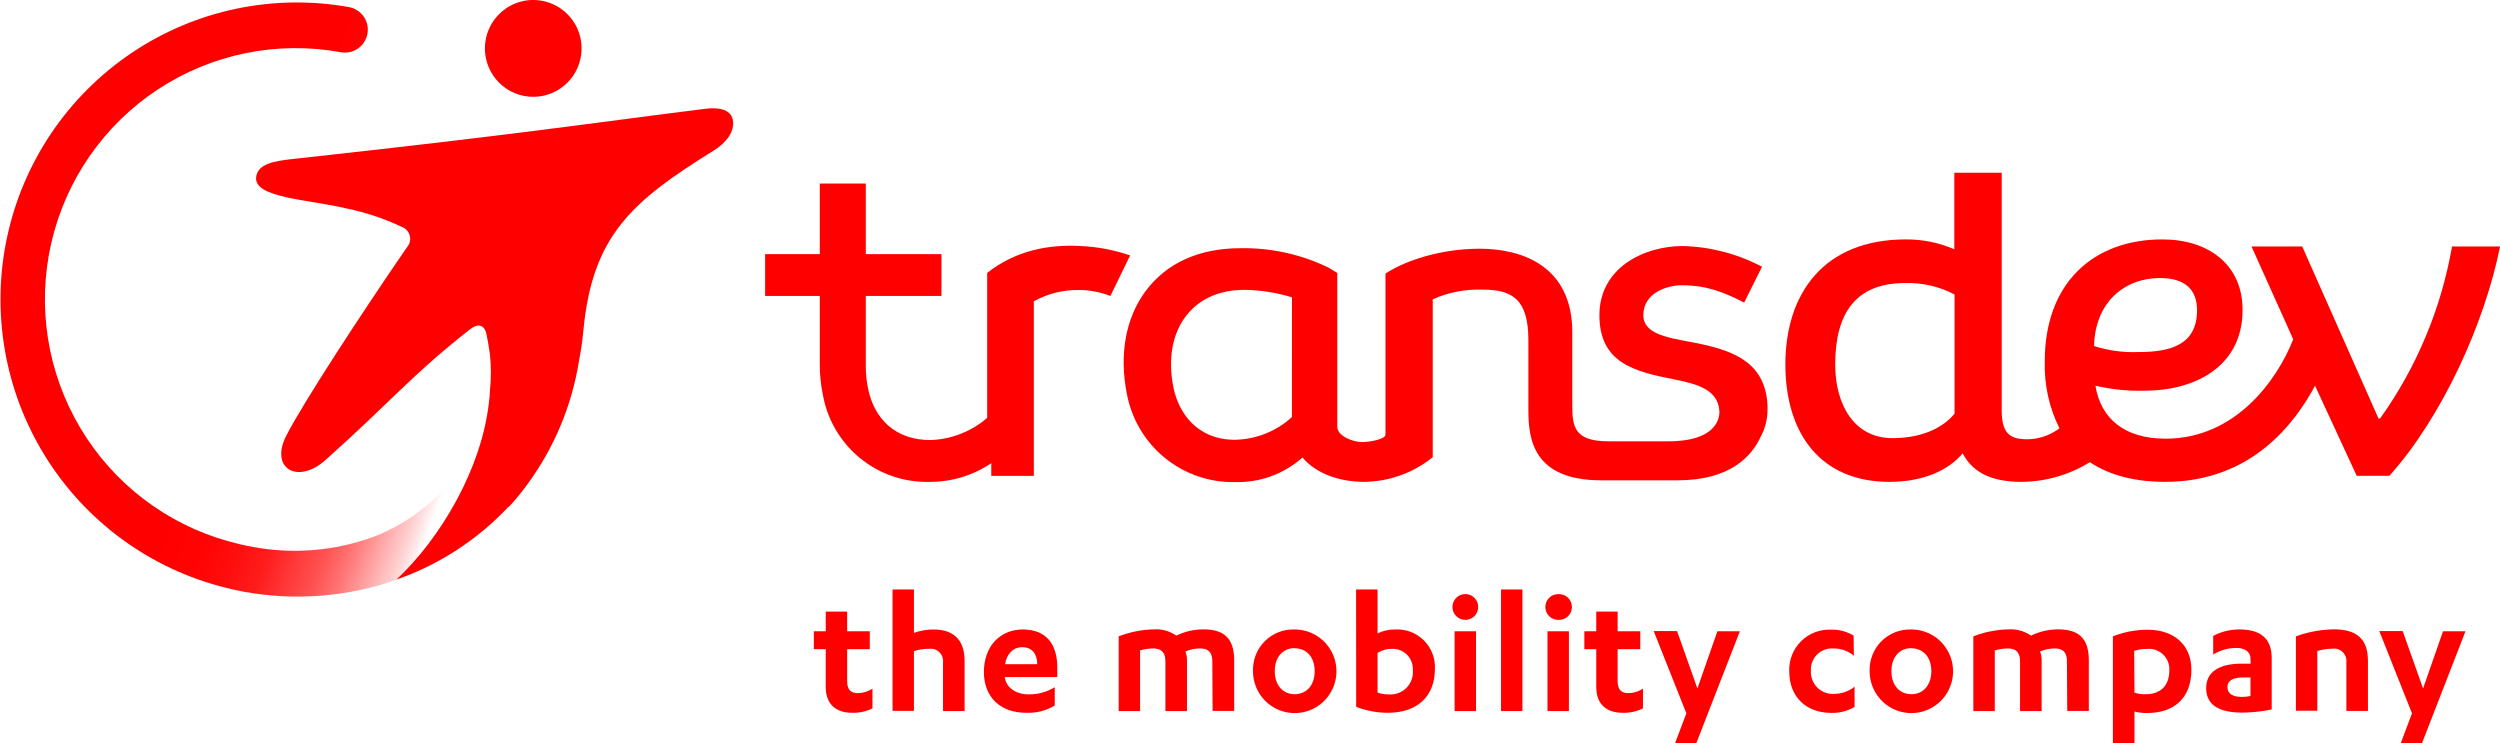
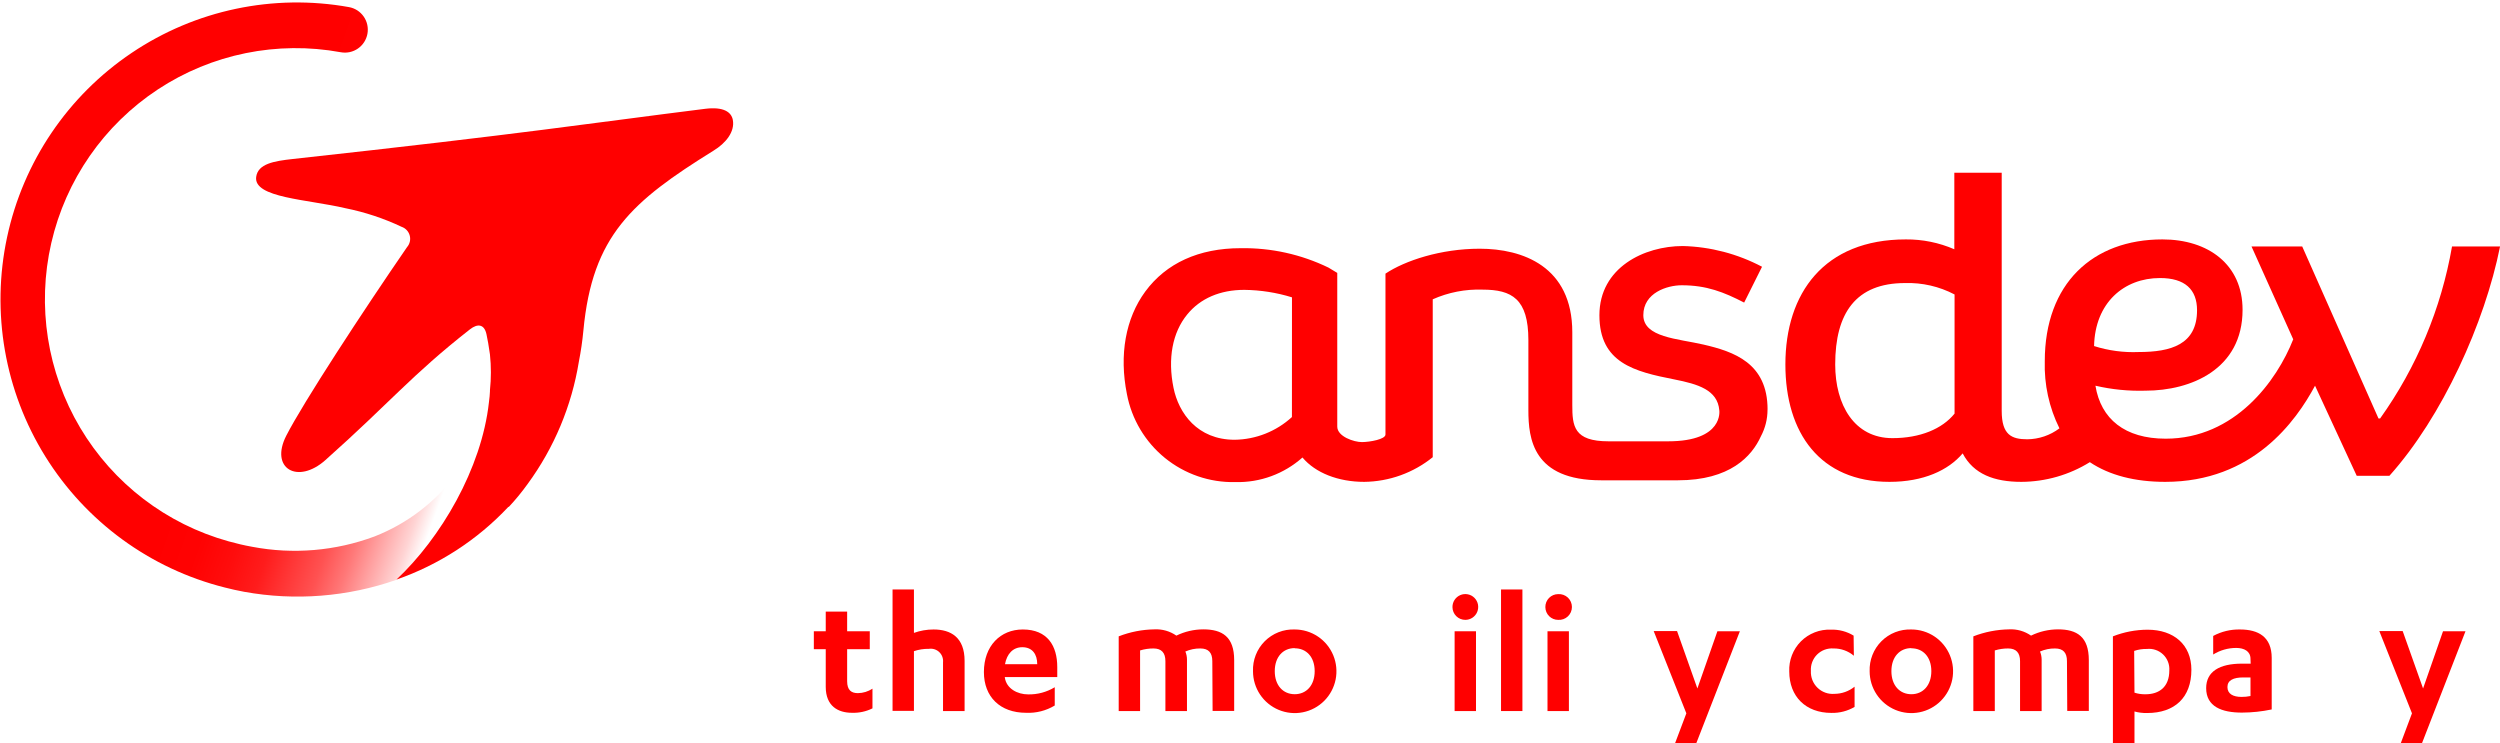
<svg xmlns="http://www.w3.org/2000/svg" width="148" height="44" viewBox="0 0 148 44" fill="none">
  <g clip-path="url(#clip0_2375_1357)">
    <path d="M145.16 14.59C144.522 18.262 143.066 21.744 140.902 24.775H140.807L136.291 14.59H133.289L135.759 20.087C134.792 22.544 132.309 25.97 128.209 25.97C125.793 25.97 124.371 24.807 124.05 22.834C125.022 23.06 126.019 23.158 127.017 23.128C129.694 23.128 132.76 21.866 132.76 18.341C132.76 15.658 130.728 14.173 128.015 14.173C123.888 14.173 121.051 16.789 121.051 21.381C121.009 22.759 121.307 24.125 121.919 25.358C121.37 25.772 120.704 25.998 120.018 26.006C119.083 26.006 118.501 25.744 118.501 24.323V10.227H115.696V14.756C114.79 14.364 113.812 14.165 112.825 14.173C107.985 14.173 105.695 17.355 105.695 21.576C105.695 25.648 107.759 28.526 111.855 28.526C113.862 28.526 115.34 27.847 116.19 26.84C116.836 28.074 118.067 28.526 119.662 28.526C121.095 28.52 122.5 28.116 123.718 27.36C124.879 28.137 126.389 28.526 128.178 28.526C133.37 28.526 135.921 24.938 137.05 22.834L139.519 28.169H141.452C144.585 24.676 147.097 19.119 148.004 14.59H145.16ZM112.031 25.938C109.773 25.938 108.644 23.966 108.644 21.576C108.644 18.535 109.868 16.757 112.775 16.757C113.795 16.725 114.806 16.958 115.71 17.432V24.386C115.71 24.422 115.71 24.453 115.71 24.485C114.98 25.394 113.661 25.938 112.031 25.938ZM127.871 16.46C129.352 16.46 130.065 17.139 130.065 18.366C130.065 20.402 128.516 20.84 126.611 20.84C125.717 20.878 124.822 20.758 123.969 20.487C124.025 17.92 125.743 16.46 127.871 16.46Z" fill="#FF0000" />
-     <path d="M63.93 14.562C62.078 14.466 60.124 14.827 58.441 16.156V16.923V24.736C57.5 25.551 56.308 26.015 55.065 26.051C53.04 26.051 51.756 24.825 51.389 23.004C51.296 22.556 51.251 22.1 51.255 21.643V17.521H55.735V15.046H51.255V10.867H48.531V15.046H45.296V17.521H48.531V21.601C48.533 22.188 48.593 22.775 48.711 23.351C48.968 24.826 49.745 26.16 50.901 27.11C52.056 28.06 53.514 28.563 55.008 28.526C56.317 28.539 57.599 28.153 58.684 27.42V28.173H61.203V17.835C62.018 17.385 62.936 17.155 63.867 17.167C64.506 17.169 65.14 17.289 65.736 17.521L66.904 15.12C65.944 14.793 64.943 14.605 63.93 14.562Z" fill="#FF0000" />
    <path d="M104.64 24.238C104.64 21.491 102.644 20.816 100.844 20.398C99.32 20.045 97.285 19.978 97.285 18.656C97.285 17.333 98.696 16.888 99.557 16.888C101.031 16.888 102.047 17.291 103.254 17.913L104.312 15.792C102.864 15.027 101.26 14.607 99.624 14.565C97.341 14.565 94.685 15.835 94.685 18.663C94.685 21.491 96.763 21.997 99.112 22.46C100.523 22.739 101.681 23.082 101.783 24.291C101.783 24.291 102.062 26.126 98.752 26.126H95.225C93.161 26.126 93.08 25.221 93.08 23.966C93.08 23.301 93.08 19.674 93.08 19.674C93.08 15.757 90.12 14.724 87.598 14.724C85.287 14.724 83.17 15.431 82.02 16.199V25.723C82.02 26.005 81.103 26.168 80.63 26.172C80.158 26.175 79.166 25.843 79.166 25.256V16.156L78.644 15.841C77.025 15.056 75.243 14.663 73.444 14.693C70.975 14.693 69.035 15.58 67.8 17.259C66.632 18.85 66.248 21.007 66.713 23.329C66.994 24.817 67.792 26.158 68.965 27.112C70.139 28.066 71.612 28.572 73.123 28.54H73.144C74.601 28.574 76.017 28.054 77.106 27.084C77.872 27.996 79.223 28.526 80.761 28.526C82.239 28.51 83.668 27.995 84.818 27.066V17.719C85.744 17.307 86.751 17.111 87.763 17.146C89.503 17.146 90.48 17.691 90.48 20.133V24.284C90.48 25.97 90.748 28.434 94.791 28.434H99.331C102.414 28.434 103.705 27.02 104.245 25.829C104.501 25.348 104.636 24.811 104.637 24.266V24.238H104.64ZM76.482 24.69C75.554 25.539 74.348 26.017 73.092 26.034C70.88 26.034 69.772 24.446 69.472 22.958C69.119 21.226 69.409 19.684 70.28 18.62C71.056 17.666 72.227 17.16 73.663 17.16C74.62 17.171 75.571 17.319 76.485 17.602C76.482 18.535 76.478 23.959 76.482 24.694V24.69Z" fill="#FF0000" />
-     <path d="M32.935 5.384C33.432 5.113 33.838 4.701 34.101 4.199C34.364 3.697 34.473 3.128 34.413 2.564C34.354 2 34.129 1.466 33.766 1.031C33.404 0.595 32.921 0.277 32.379 0.116C31.836 -0.045 31.258 -0.04 30.718 0.128C30.177 0.297 29.699 0.622 29.343 1.063C28.988 1.504 28.77 2.04 28.719 2.605C28.668 3.17 28.784 3.737 29.055 4.235C29.234 4.566 29.477 4.858 29.769 5.095C30.061 5.332 30.397 5.509 30.757 5.615C31.118 5.722 31.495 5.756 31.869 5.717C32.243 5.677 32.605 5.564 32.935 5.384Z" fill="#FF0000" />
    <path d="M43.384 7.102C43.3 6.632 42.831 6.307 41.751 6.441C34.971 7.29 31.143 7.901 17.346 9.411C16.217 9.535 15.272 9.694 15.166 10.472C14.993 11.716 18.214 11.797 20.457 12.328C21.603 12.558 22.717 12.927 23.774 13.427C23.89 13.467 23.995 13.534 24.08 13.625C24.164 13.715 24.224 13.824 24.256 13.944C24.288 14.063 24.29 14.188 24.262 14.308C24.233 14.429 24.176 14.54 24.095 14.633C21.474 18.44 17.942 23.845 16.947 25.793C15.953 27.741 17.625 28.696 19.262 27.239C23.142 23.782 24.341 22.226 27.816 19.501C28.293 19.126 28.67 19.207 28.797 19.776C28.864 20.091 28.938 20.483 29.005 20.982C29.079 21.687 29.079 22.398 29.005 23.103V23.174C29.005 23.34 28.974 23.552 28.945 23.814C28.511 27.752 26.084 31.863 23.467 34.313C25.99 33.434 28.264 31.957 30.095 30.007H30.123C30.526 29.578 30.899 29.122 31.242 28.643C32.807 26.505 33.844 24.026 34.269 21.41C34.389 20.799 34.479 20.183 34.537 19.564C35.066 13.943 37.408 11.921 42.234 8.923C42.975 8.474 43.511 7.795 43.384 7.102Z" fill="#FF0000" />
    <path d="M27.061 28.01C25.816 29.694 24.123 30.993 22.175 31.757C19.86 32.62 17.353 32.832 14.926 32.369C14.45 32.284 13.988 32.174 13.533 32.047C9.85 31.024 6.704 28.617 4.749 25.327C2.794 22.037 2.18 18.118 3.036 14.387C3.893 10.655 6.152 7.398 9.345 5.294C12.538 3.191 16.417 2.402 20.175 3.093C20.529 3.158 20.894 3.079 21.189 2.874C21.485 2.67 21.688 2.355 21.752 2.001C21.817 1.646 21.738 1.281 21.534 0.985C21.329 0.688 21.016 0.485 20.662 0.421C16.185 -0.382 11.571 0.59 7.795 3.131C4.018 5.671 1.374 9.582 0.42 14.039C-0.534 18.496 0.277 23.15 2.681 27.019C5.085 30.889 8.895 33.671 13.307 34.78C13.684 34.875 14.065 34.964 14.457 35.035C17.47 35.58 20.572 35.337 23.463 34.327C26.081 31.878 28.508 27.766 28.942 23.828C28.97 23.566 28.991 23.354 29.002 23.188C28.795 24.94 28.125 26.605 27.061 28.01Z" fill="url(#paint0_linear_2375_1357)" />
    <path d="M48.179 37.371H48.884V36.208H50.151V37.371H51.491V38.432H50.151V40.327C50.151 40.864 50.405 41.034 50.786 41.034C51.093 41.031 51.393 40.939 51.65 40.769V41.935C51.273 42.122 50.856 42.212 50.436 42.197C49.621 42.197 48.884 41.808 48.884 40.663V38.432H48.179V37.371Z" fill="#FF0000" />
    <path d="M52.839 34.897H54.105V37.467C54.478 37.333 54.87 37.265 55.266 37.265C56.292 37.265 57.104 37.732 57.104 39.128V42.094H55.827V39.213C55.839 39.102 55.825 38.989 55.787 38.884C55.749 38.778 55.687 38.683 55.606 38.606C55.525 38.528 55.428 38.47 55.321 38.437C55.214 38.403 55.101 38.394 54.991 38.411C54.69 38.406 54.39 38.453 54.105 38.549V42.084H52.839V34.897Z" fill="#FF0000" />
    <path d="M59.485 40.083V40.104C59.577 40.769 60.233 41.108 60.868 41.108C61.422 41.119 61.968 40.972 62.441 40.684V41.766C61.929 42.075 61.338 42.225 60.741 42.197C59.21 42.197 58.247 41.257 58.247 39.786C58.247 38.23 59.231 37.265 60.55 37.265C62.018 37.265 62.59 38.241 62.59 39.489V40.083H59.485ZM61.404 39.319C61.404 38.739 61.122 38.315 60.519 38.315C59.968 38.315 59.608 38.708 59.496 39.319H61.404Z" fill="#FF0000" />
    <path d="M71.769 39.139C71.769 38.644 71.546 38.389 71.063 38.389C70.757 38.385 70.454 38.447 70.174 38.57C70.238 38.723 70.27 38.888 70.269 39.054V42.094H68.992V39.139C68.992 38.644 68.76 38.389 68.287 38.389C68.018 38.388 67.75 38.427 67.493 38.506V42.094H66.227V37.672C66.902 37.409 67.619 37.269 68.343 37.258C68.805 37.234 69.262 37.365 69.641 37.629C70.138 37.386 70.683 37.259 71.236 37.258C72.354 37.258 73.063 37.693 73.063 39.079V42.087H71.786L71.769 39.139Z" fill="#FF0000" />
    <path d="M76.648 37.265C77.136 37.265 77.613 37.41 78.019 37.682C78.426 37.954 78.742 38.341 78.929 38.793C79.116 39.245 79.165 39.743 79.07 40.223C78.974 40.703 78.739 41.144 78.394 41.49C78.048 41.836 77.608 42.072 77.129 42.167C76.65 42.263 76.154 42.214 75.703 42.026C75.251 41.839 74.866 41.522 74.594 41.115C74.323 40.708 74.178 40.229 74.178 39.74C74.165 39.411 74.22 39.084 74.34 38.778C74.459 38.472 74.641 38.194 74.873 37.961C75.105 37.729 75.382 37.547 75.688 37.427C75.993 37.307 76.32 37.252 76.648 37.265ZM76.648 38.368C75.96 38.368 75.466 38.884 75.466 39.733C75.466 40.581 75.96 41.097 76.648 41.097C77.335 41.097 77.829 40.578 77.829 39.733C77.829 38.888 77.335 38.379 76.648 38.379V38.368Z" fill="#FF0000" />
-     <path d="M80.281 34.897H81.551V37.499C81.88 37.337 82.243 37.257 82.609 37.265C82.921 37.249 83.233 37.299 83.525 37.411C83.816 37.524 84.081 37.696 84.301 37.918C84.521 38.14 84.693 38.406 84.804 38.699C84.915 38.991 84.963 39.304 84.945 39.616C84.945 41.151 83.982 42.197 82.154 42.197C81.515 42.196 80.881 42.076 80.285 41.843L80.281 34.897ZM81.551 41.002C81.761 41.073 81.982 41.109 82.204 41.108C82.398 41.125 82.595 41.099 82.778 41.032C82.961 40.964 83.128 40.857 83.265 40.717C83.402 40.578 83.507 40.409 83.572 40.225C83.636 40.04 83.66 39.843 83.64 39.648C83.646 39.484 83.618 39.32 83.559 39.167C83.499 39.014 83.408 38.875 83.292 38.759C83.176 38.643 83.038 38.552 82.885 38.492C82.732 38.432 82.569 38.404 82.405 38.411C82.102 38.404 81.805 38.489 81.551 38.655V41.002Z" fill="#FF0000" />
    <path d="M85.986 35.943C85.984 35.792 86.026 35.643 86.109 35.516C86.192 35.389 86.31 35.289 86.449 35.23C86.589 35.17 86.742 35.154 86.891 35.183C87.04 35.211 87.176 35.283 87.284 35.39C87.391 35.497 87.465 35.633 87.495 35.782C87.524 35.931 87.509 36.085 87.451 36.225C87.394 36.365 87.295 36.484 87.169 36.568C87.043 36.652 86.895 36.697 86.744 36.696C86.544 36.696 86.352 36.617 86.21 36.476C86.068 36.335 85.987 36.144 85.986 35.943ZM87.379 42.094H86.113V37.371H87.379V42.094Z" fill="#FF0000" />
    <path d="M90.127 42.094H88.861V34.897H90.127V42.094Z" fill="#FF0000" />
    <path d="M91.485 35.943C91.483 35.842 91.502 35.742 91.539 35.648C91.576 35.555 91.632 35.469 91.703 35.398C91.773 35.326 91.858 35.269 91.951 35.23C92.043 35.192 92.143 35.172 92.244 35.172C92.348 35.165 92.453 35.18 92.551 35.215C92.649 35.25 92.74 35.305 92.816 35.376C92.892 35.448 92.953 35.534 92.995 35.63C93.036 35.726 93.058 35.83 93.058 35.934C93.058 36.039 93.036 36.142 92.995 36.239C92.953 36.334 92.892 36.421 92.816 36.492C92.74 36.564 92.649 36.619 92.551 36.654C92.453 36.689 92.348 36.703 92.244 36.696C92.145 36.697 92.046 36.678 91.955 36.64C91.863 36.602 91.779 36.547 91.709 36.477C91.638 36.407 91.582 36.324 91.544 36.232C91.506 36.141 91.486 36.042 91.485 35.943ZM92.879 42.094H91.612V37.371H92.879V42.094Z" fill="#FF0000" />
-     <path d="M93.793 37.371H94.498V36.208H95.764V37.371H97.105V38.432H95.764V40.327C95.764 40.864 96.019 41.034 96.4 41.034C96.707 41.031 97.007 40.939 97.264 40.769V41.935C96.887 42.122 96.47 42.212 96.05 42.197C95.235 42.197 94.498 41.808 94.498 40.663V38.432H93.793V37.371Z" fill="#FF0000" />
    <path d="M100.485 40.758L101.67 37.371H103L100.421 43.996H99.165L99.832 42.229L97.899 37.361H99.282L100.485 40.758Z" fill="#FF0000" />
    <path d="M109.749 38.821C109.413 38.536 108.985 38.383 108.546 38.389C108.367 38.376 108.188 38.401 108.019 38.463C107.851 38.525 107.699 38.623 107.571 38.749C107.444 38.875 107.346 39.028 107.283 39.196C107.219 39.364 107.193 39.543 107.205 39.722C107.196 39.906 107.226 40.09 107.293 40.261C107.361 40.432 107.464 40.587 107.596 40.715C107.728 40.844 107.885 40.942 108.058 41.004C108.231 41.067 108.415 41.091 108.598 41.076C109.032 41.074 109.453 40.925 109.791 40.652V41.85C109.375 42.093 108.9 42.216 108.419 42.204C106.898 42.204 105.924 41.232 105.924 39.751C105.91 39.422 105.964 39.093 106.083 38.787C106.202 38.48 106.383 38.201 106.615 37.968C106.848 37.736 107.126 37.554 107.432 37.435C107.738 37.315 108.066 37.261 108.394 37.276C108.866 37.26 109.331 37.383 109.734 37.629L109.749 38.821Z" fill="#FF0000" />
    <path d="M113.153 37.265C113.641 37.265 114.119 37.41 114.525 37.682C114.931 37.954 115.247 38.341 115.434 38.793C115.621 39.245 115.67 39.743 115.575 40.223C115.479 40.703 115.244 41.144 114.899 41.49C114.554 41.836 114.114 42.072 113.635 42.167C113.156 42.263 112.659 42.214 112.208 42.026C111.757 41.839 111.371 41.522 111.1 41.115C110.828 40.708 110.683 40.23 110.683 39.74C110.671 39.412 110.726 39.084 110.846 38.779C110.966 38.473 111.147 38.195 111.379 37.963C111.611 37.73 111.888 37.548 112.193 37.428C112.499 37.309 112.825 37.253 113.153 37.265ZM113.153 38.368C112.468 38.368 111.971 38.885 111.971 39.733C111.971 40.581 112.468 41.098 113.153 41.098C113.837 41.098 114.335 40.578 114.335 39.733C114.335 38.888 113.841 38.379 113.153 38.379V38.368Z" fill="#FF0000" />
    <path d="M122.364 39.139C122.364 38.644 122.142 38.389 121.658 38.389C121.352 38.385 121.049 38.447 120.769 38.57C120.833 38.723 120.865 38.888 120.865 39.054V42.094H119.587V39.139C119.587 38.644 119.355 38.389 118.882 38.389C118.614 38.388 118.348 38.427 118.092 38.506V42.094H116.822V37.672C117.497 37.41 118.214 37.27 118.938 37.258C119.4 37.233 119.857 37.364 120.237 37.629C120.734 37.386 121.281 37.26 121.835 37.258C122.953 37.258 123.658 37.693 123.658 39.079V42.087H122.381L122.364 39.139Z" fill="#FF0000" />
    <path d="M125.084 37.672C125.739 37.414 126.436 37.281 127.14 37.279C128.682 37.279 129.73 38.16 129.73 39.652C129.73 41.292 128.745 42.211 127.109 42.211C126.856 42.217 126.604 42.186 126.361 42.119V44.011H125.084V37.672ZM126.361 41.006C126.571 41.074 126.792 41.106 127.013 41.101C127.828 41.101 128.424 40.666 128.424 39.687C128.435 39.513 128.408 39.338 128.344 39.175C128.281 39.013 128.183 38.866 128.057 38.745C127.931 38.624 127.78 38.532 127.615 38.476C127.45 38.419 127.275 38.4 127.102 38.418C126.844 38.412 126.587 38.451 126.343 38.534L126.361 41.006Z" fill="#FF0000" />
    <path d="M133.229 39.001C133.229 38.549 132.848 38.358 132.383 38.358C131.901 38.358 131.43 38.492 131.021 38.747V37.647C131.507 37.386 132.053 37.254 132.605 37.265C133.681 37.265 134.485 37.69 134.485 38.948V41.999C133.905 42.121 133.314 42.184 132.721 42.186C131.529 42.186 130.605 41.833 130.605 40.737C130.605 39.754 131.398 39.288 132.721 39.288H133.24L133.229 39.001ZM133.229 40.104H132.806C132.213 40.104 131.864 40.274 131.864 40.673C131.864 41.073 132.192 41.257 132.7 41.257C132.878 41.258 133.055 41.241 133.229 41.204V40.104Z" fill="#FF0000" />
-     <path d="M135.917 37.672C136.638 37.408 137.398 37.268 138.165 37.258C139.392 37.258 140.182 37.714 140.182 39.121V42.087H138.905V39.206C138.918 39.095 138.904 38.982 138.866 38.877C138.827 38.771 138.765 38.676 138.685 38.599C138.604 38.521 138.506 38.463 138.4 38.429C138.293 38.396 138.18 38.387 138.069 38.404C137.769 38.405 137.47 38.452 137.184 38.542V42.077H135.917V37.672Z" fill="#FF0000" />
    <path d="M143.446 40.758L144.627 37.371H145.957L143.382 43.996H142.126L142.789 42.229L140.856 37.361H142.239L143.446 40.758Z" fill="#FF0000" />
  </g>
  <defs>
    <linearGradient id="paint0_linear_2375_1357" x1="14.675" y1="16.821" x2="30.597" y2="22.449" gradientUnits="userSpaceOnUse">
      <stop stop-color="#FF0000" />
      <stop offset="0.15" stop-color="#FF0000" stop-opacity="0.99" />
      <stop offset="0.27" stop-color="#FF0000" stop-opacity="0.95" />
      <stop offset="0.38" stop-color="#FF0000" stop-opacity="0.89" />
      <stop offset="0.47" stop-color="#FF0000" stop-opacity="0.79" />
      <stop offset="0.57" stop-color="#FF0000" stop-opacity="0.68" />
      <stop offset="0.66" stop-color="#FF0000" stop-opacity="0.53" />
      <stop offset="0.74" stop-color="#FF0000" stop-opacity="0.36" />
      <stop offset="0.83" stop-color="#FF0000" stop-opacity="0.17" />
      <stop offset="0.89" stop-color="#FF0000" stop-opacity="0" />
    </linearGradient>
    <clipPath id="clip0_2375_1357">
      <rect width="148" height="44" fill="white" />
    </clipPath>
  </defs>
</svg>